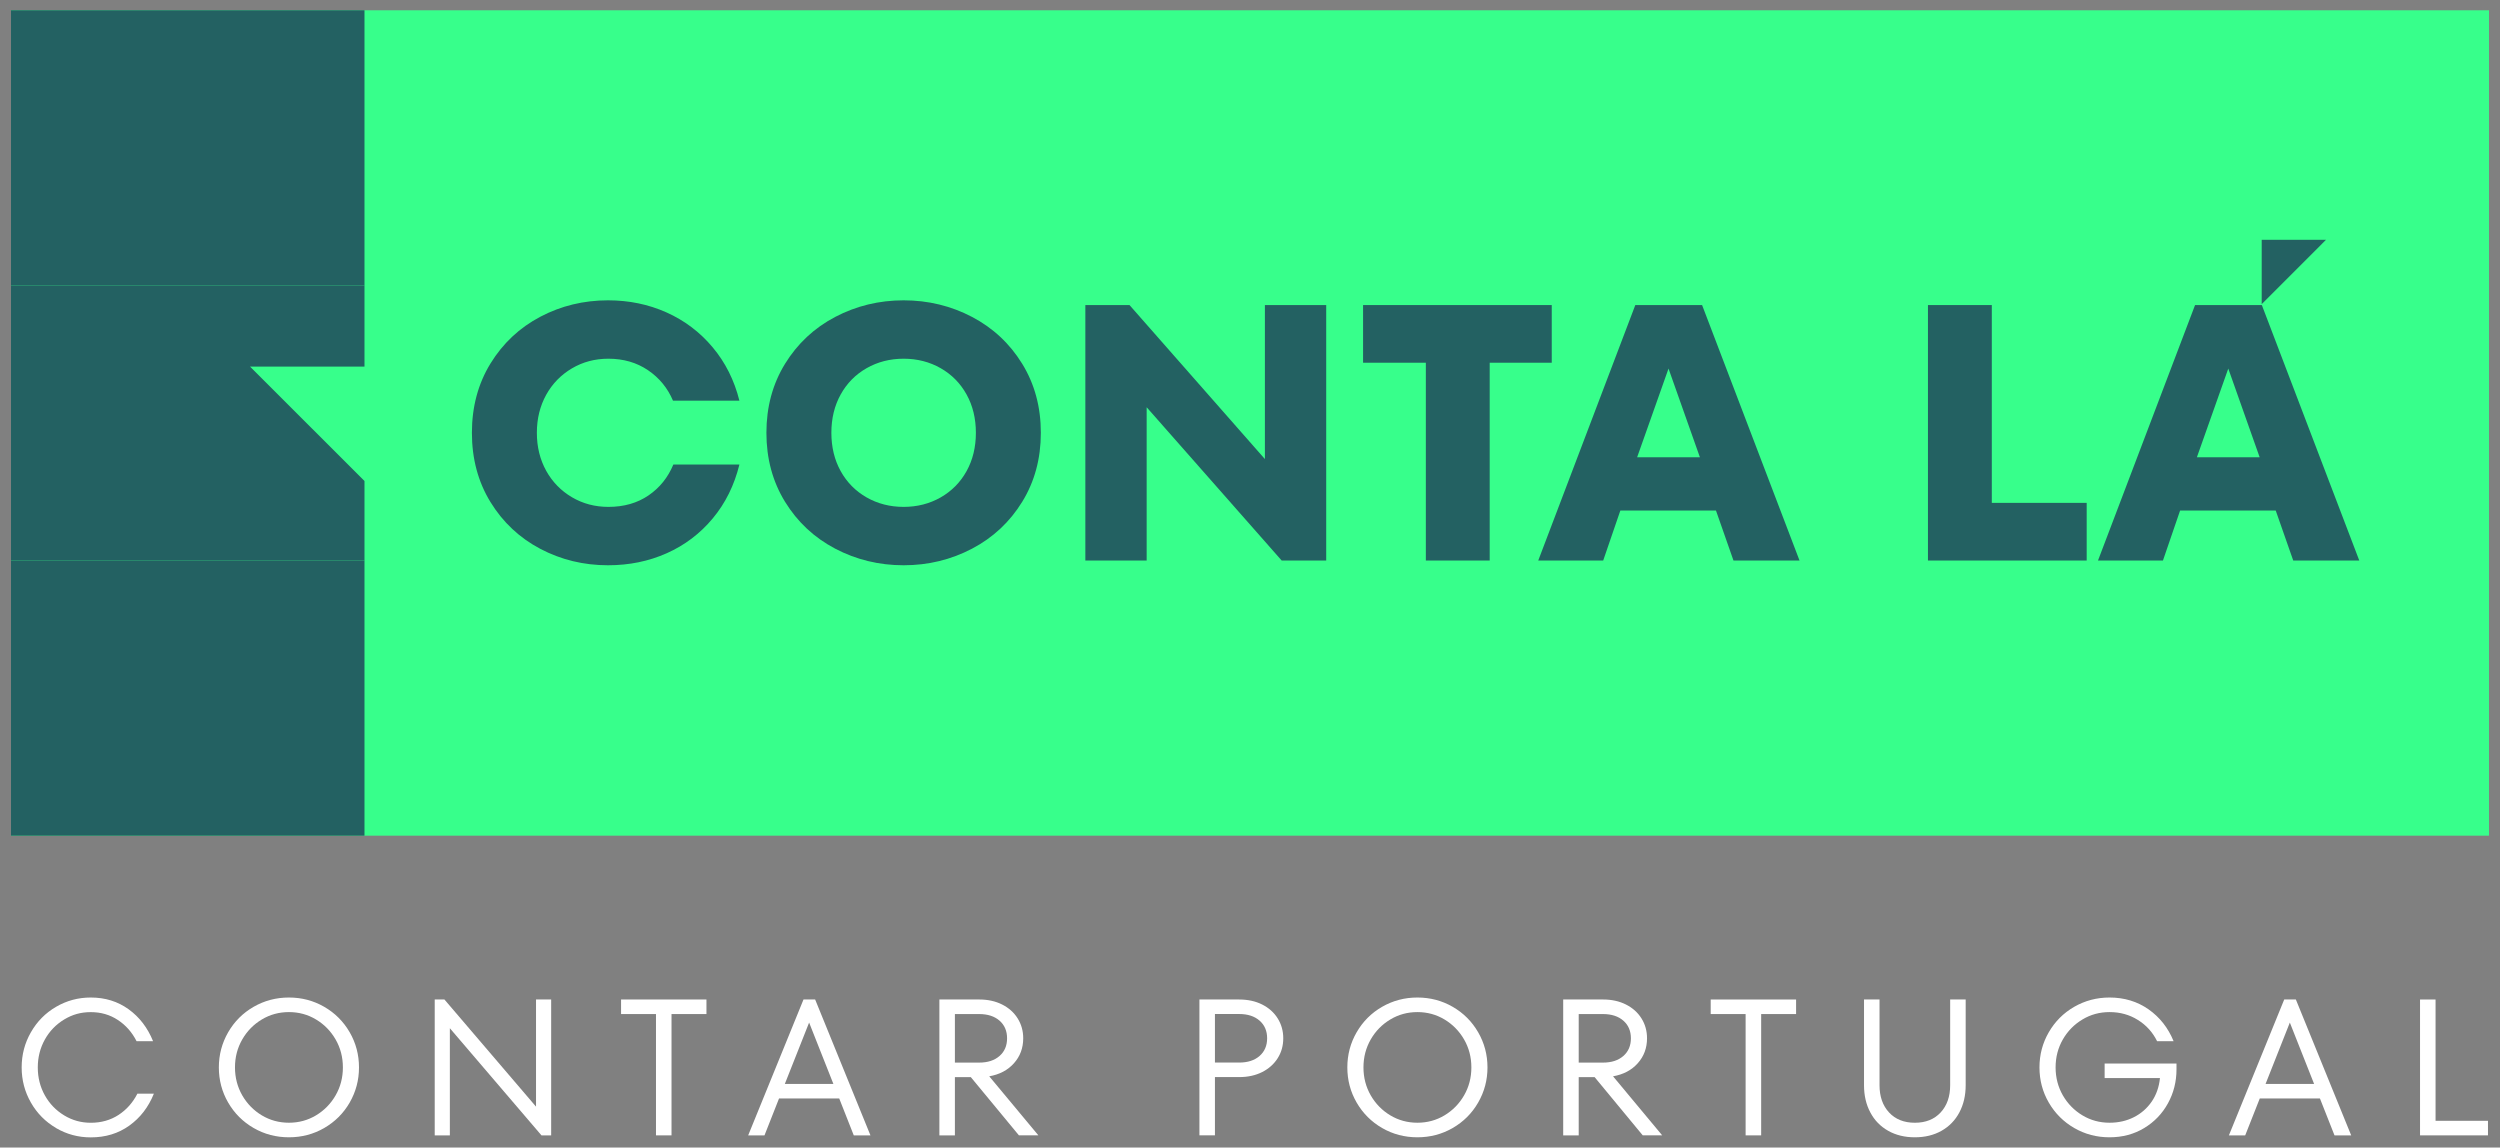
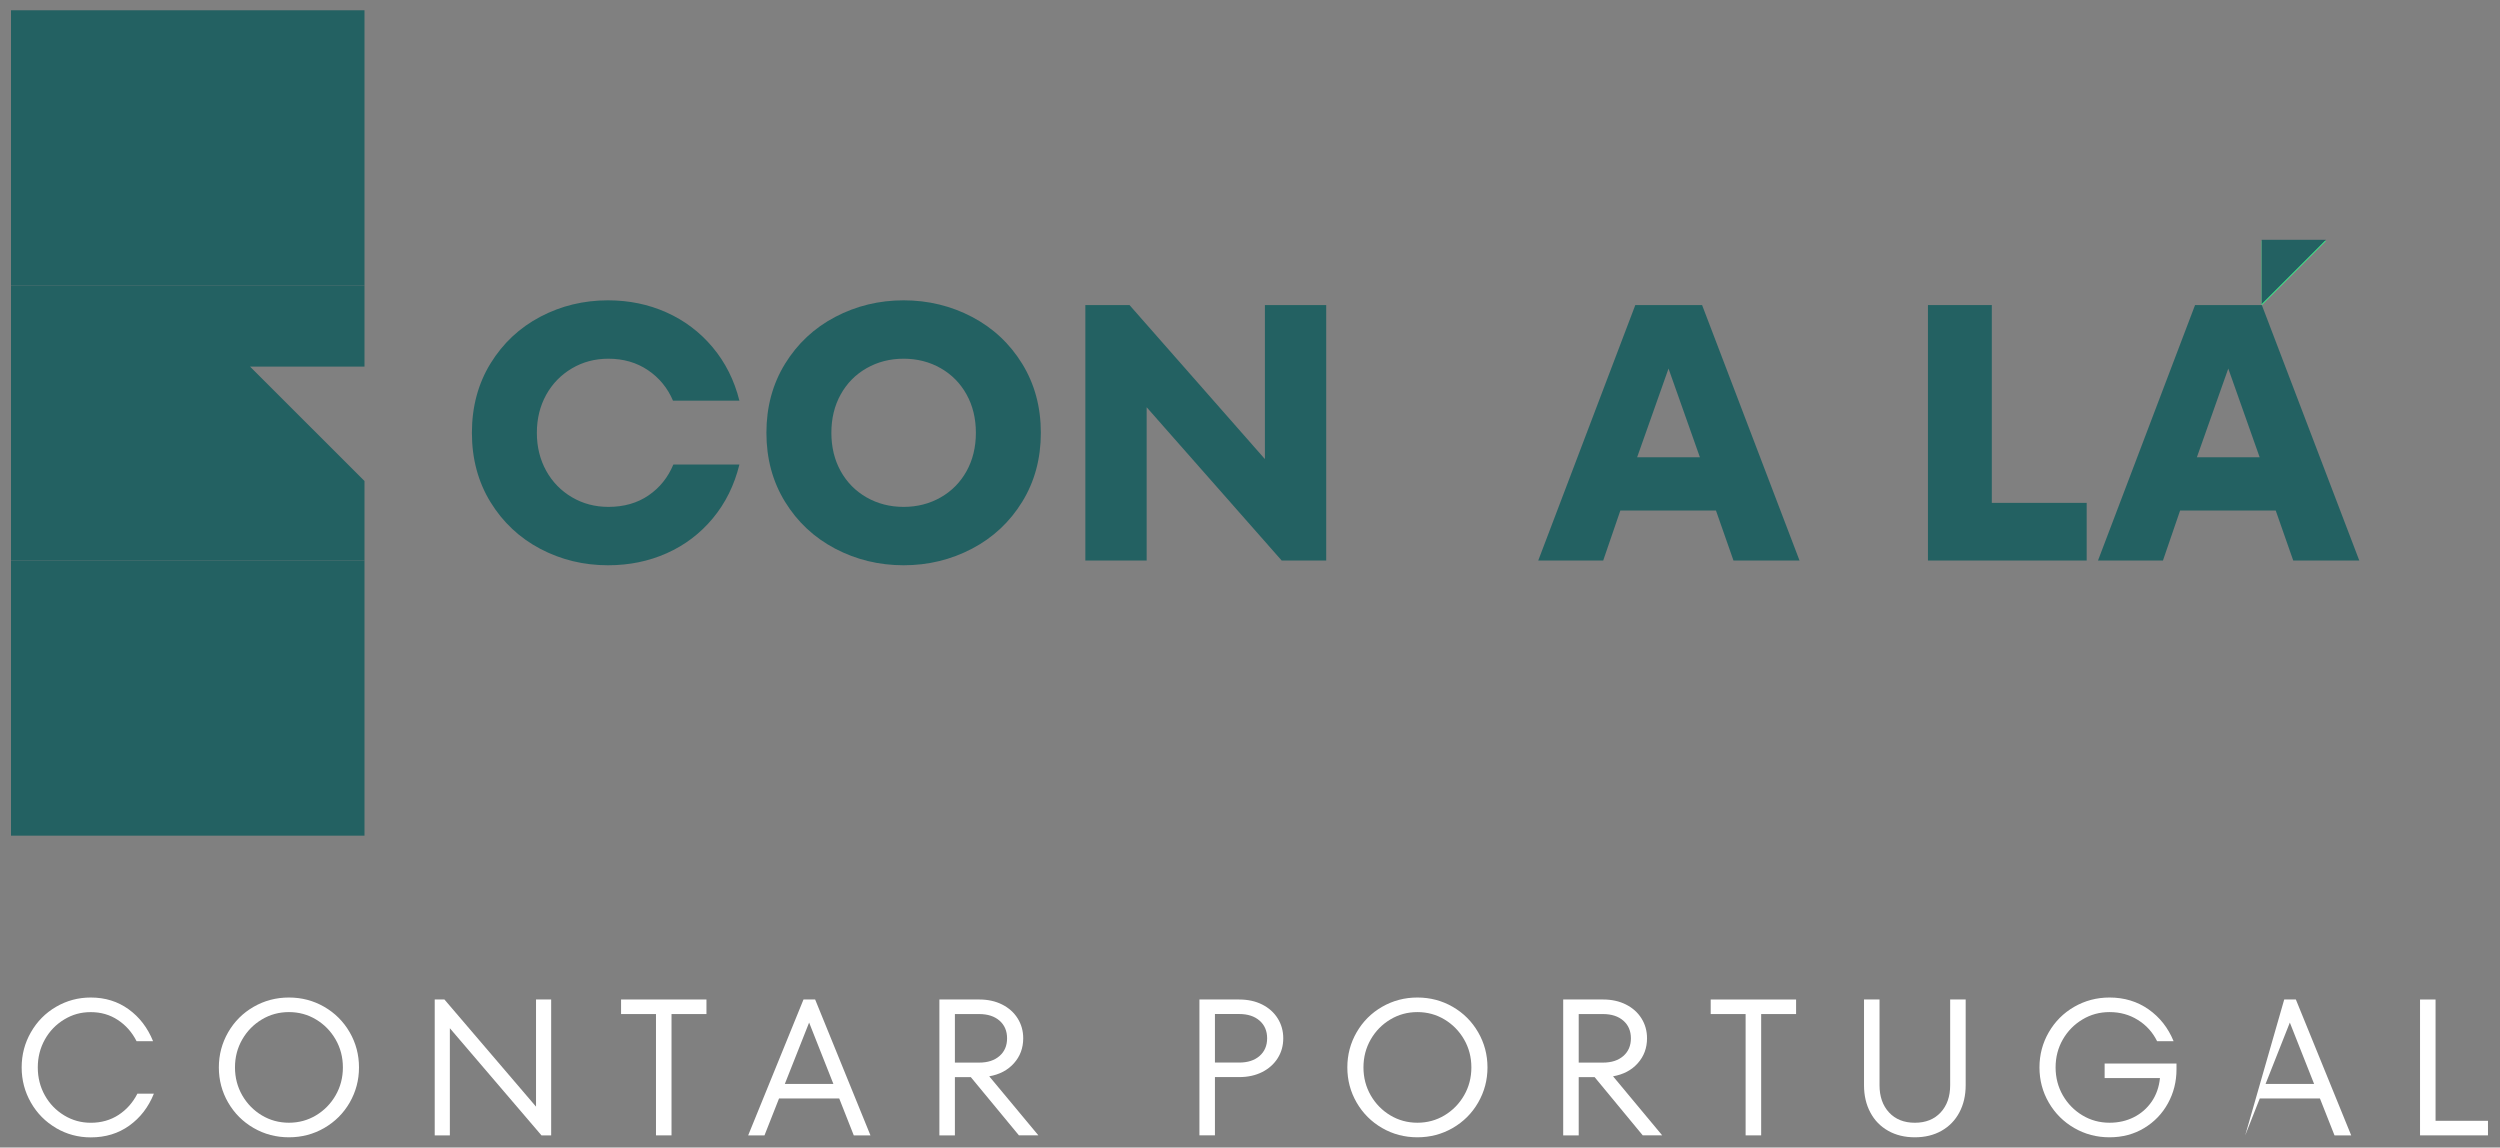
<svg xmlns="http://www.w3.org/2000/svg" width="122" height="56" viewBox="0 0 122 56" fill="none">
  <rect x="0" y="0" width="122" height="56" fill="#808080" stroke="none" />
  <g clip-path="url(#clip0_1092_8474)">
-     <path d="M121.463 0.5H0.537V40.781H121.463V0.5Z" fill="#37FF8B" />
    <path d="M17.787 0.5H0.537V13.928H17.787V0.5Z" fill="#236162" />
    <path d="M0.537 27.354H17.787V23.473L12.202 17.89H17.787V13.928H0.537V27.354Z" fill="#236162" />
    <path d="M17.787 27.354H0.537V40.781H17.787V27.354Z" fill="#236162" />
    <path d="M26.368 26.784C25.353 26.249 24.543 25.489 23.937 24.504C23.332 23.519 23.029 22.39 23.029 21.121C23.029 19.851 23.332 18.722 23.937 17.737C24.543 16.752 25.353 15.992 26.368 15.457C27.383 14.923 28.484 14.656 29.672 14.656C30.692 14.656 31.643 14.852 32.521 15.244C33.399 15.636 34.151 16.202 34.774 16.944C35.397 17.687 35.834 18.556 36.083 19.553H32.842C32.58 18.935 32.174 18.44 31.622 18.066C31.07 17.692 30.425 17.505 29.69 17.505C29.036 17.505 28.443 17.662 27.909 17.977C27.375 18.293 26.956 18.722 26.653 19.268C26.351 19.815 26.199 20.433 26.199 21.121C26.199 21.808 26.351 22.426 26.653 22.973C26.956 23.519 27.375 23.949 27.909 24.264C28.443 24.579 29.036 24.736 29.69 24.736C30.45 24.736 31.102 24.549 31.649 24.175C32.195 23.801 32.598 23.299 32.859 22.67H36.083C35.834 23.68 35.401 24.554 34.783 25.297C34.165 26.039 33.417 26.606 32.539 26.997C31.661 27.389 30.705 27.585 29.672 27.585C28.484 27.585 27.383 27.318 26.368 26.784Z" fill="#236162" />
    <path d="M40.758 26.775C39.73 26.235 38.915 25.471 38.309 24.486C37.704 23.502 37.401 22.38 37.401 21.121C37.401 19.861 37.704 18.74 38.309 17.755C38.915 16.77 39.73 16.006 40.758 15.466C41.785 14.927 42.898 14.656 44.097 14.656C45.296 14.656 46.409 14.927 47.436 15.466C48.464 16.006 49.279 16.77 49.885 17.755C50.49 18.741 50.793 19.861 50.793 21.121C50.793 22.38 50.49 23.502 49.885 24.486C49.279 25.471 48.464 26.235 47.436 26.775C46.409 27.314 45.296 27.585 44.097 27.585C42.898 27.585 41.785 27.314 40.758 26.775ZM45.905 24.273C46.444 23.965 46.866 23.537 47.169 22.991C47.472 22.444 47.623 21.82 47.623 21.121C47.623 20.421 47.472 19.797 47.169 19.251C46.866 18.704 46.444 18.276 45.905 17.968C45.365 17.66 44.761 17.505 44.097 17.505C43.433 17.505 42.829 17.66 42.289 17.968C41.75 18.276 41.328 18.704 41.025 19.251C40.722 19.797 40.571 20.421 40.571 21.121C40.571 21.82 40.722 22.444 41.025 22.991C41.328 23.537 41.75 23.965 42.289 24.273C42.829 24.581 43.433 24.736 44.097 24.736C44.761 24.736 45.365 24.581 45.905 24.273Z" fill="#236162" />
    <path d="M61.727 22.403V14.887H64.719V27.354H62.546L55.957 19.874V27.354H52.965V14.887H55.12L61.727 22.403Z" fill="#236162" />
-     <path d="M72.697 27.354H69.581V17.701H66.518V14.887H75.725V17.701H72.697V27.354Z" fill="#236162" />
    <path d="M87.817 27.354H84.594L83.739 24.914H79.073L78.236 27.354H75.066L79.803 14.887H83.062L87.817 27.354ZM79.892 22.314H82.955L81.424 17.986L79.892 22.314Z" fill="#236162" />
    <path d="M101.83 27.354H94.084V14.887H97.2V24.54H101.83V27.354Z" fill="#236162" />
    <path d="M115.133 27.354H111.91L111.055 24.914H106.389L105.552 27.354H102.382L107.119 14.887H110.378L115.133 27.354ZM107.208 22.314H110.271L108.74 17.986L107.208 22.314Z" fill="#236162" />
    <path d="M2.735 55.046C2.216 54.743 1.808 54.33 1.508 53.805C1.208 53.281 1.057 52.709 1.057 52.09C1.057 51.47 1.207 50.9 1.508 50.375C1.807 49.851 2.216 49.436 2.735 49.133C3.253 48.831 3.817 48.679 4.43 48.679C5.132 48.679 5.746 48.87 6.277 49.253C6.807 49.636 7.204 50.154 7.47 50.811H6.665C6.444 50.375 6.14 50.029 5.751 49.775C5.363 49.518 4.923 49.392 4.43 49.392C3.937 49.392 3.531 49.511 3.132 49.751C2.735 49.992 2.419 50.316 2.19 50.727C1.96 51.139 1.844 51.593 1.844 52.091C1.844 52.59 1.96 53.044 2.19 53.456C2.419 53.865 2.735 54.191 3.132 54.431C3.529 54.672 3.962 54.791 4.43 54.791C4.941 54.791 5.393 54.663 5.785 54.408C6.177 54.152 6.483 53.806 6.704 53.372H7.509C7.244 54.029 6.845 54.547 6.31 54.93C5.776 55.313 5.151 55.504 4.43 55.504C3.817 55.504 3.253 55.352 2.735 55.049V55.046Z" fill="white" />
    <path d="M12.376 55.046C11.852 54.743 11.439 54.33 11.134 53.805C10.83 53.279 10.68 52.709 10.68 52.09C10.68 51.47 10.832 50.9 11.134 50.375C11.437 49.851 11.85 49.436 12.376 49.133C12.901 48.831 13.474 48.679 14.1 48.679C14.725 48.679 15.3 48.831 15.823 49.133C16.347 49.436 16.762 49.851 17.065 50.375C17.367 50.898 17.519 51.47 17.519 52.09C17.519 52.709 17.367 53.279 17.065 53.805C16.762 54.33 16.347 54.743 15.823 55.046C15.3 55.349 14.725 55.5 14.1 55.5C13.474 55.5 12.899 55.349 12.376 55.046ZM15.421 54.43C15.822 54.189 16.14 53.865 16.377 53.454C16.614 53.044 16.733 52.588 16.733 52.09C16.733 51.591 16.614 51.137 16.377 50.725C16.14 50.316 15.822 49.99 15.421 49.75C15.02 49.509 14.58 49.39 14.1 49.39C13.619 49.39 13.179 49.509 12.778 49.75C12.377 49.99 12.059 50.314 11.822 50.725C11.585 51.137 11.467 51.591 11.467 52.09C11.467 52.588 11.587 53.042 11.822 53.454C12.059 53.863 12.377 54.189 12.778 54.43C13.179 54.67 13.619 54.789 14.1 54.789C14.58 54.789 15.02 54.67 15.421 54.43Z" fill="white" />
    <path d="M26.158 54.004V48.775H26.897V55.406H26.424L21.953 50.177V55.406H21.214V48.775H21.688L26.158 54.004Z" fill="white" />
    <path d="M32.769 55.406H32.012V49.486H30.308V48.775H34.475V49.486H32.77V55.406H32.769Z" fill="white" />
    <path d="M42.478 55.406H41.664L40.954 53.605H38.017L37.307 55.406H36.511L39.211 48.775H39.779L42.478 55.406ZM40.669 52.895L39.485 49.901L38.3 52.895H40.669Z" fill="white" />
    <path d="M49.724 55.406L47.375 52.563H46.599V55.406H45.842V48.775H47.783C48.207 48.775 48.581 48.857 48.905 49.021C49.231 49.185 49.482 49.411 49.662 49.698C49.842 49.985 49.933 50.309 49.933 50.668C49.933 51.142 49.783 51.548 49.482 51.885C49.183 52.223 48.779 52.435 48.275 52.524L50.672 55.404H49.724V55.406ZM46.599 49.486V51.855H47.783C48.2 51.855 48.531 51.748 48.777 51.532C49.023 51.317 49.145 51.03 49.145 50.67C49.145 50.31 49.023 50.024 48.777 49.808C48.531 49.593 48.198 49.486 47.783 49.486H46.599Z" fill="white" />
    <path d="M60.474 48.776C60.897 48.776 61.271 48.857 61.595 49.021C61.921 49.185 62.172 49.411 62.352 49.698C62.532 49.985 62.623 50.309 62.623 50.669C62.623 51.028 62.534 51.352 62.352 51.639C62.171 51.926 61.919 52.152 61.595 52.316C61.27 52.48 60.895 52.562 60.474 52.562H59.289V55.404H58.532V48.774H60.474V48.776ZM60.474 51.853C60.89 51.853 61.221 51.746 61.467 51.531C61.713 51.315 61.836 51.028 61.836 50.669C61.836 50.309 61.713 50.022 61.467 49.807C61.221 49.591 60.888 49.484 60.474 49.484H59.289V51.853H60.474Z" fill="white" />
    <path d="M67.445 55.046C66.922 54.743 66.509 54.33 66.204 53.805C65.9 53.279 65.75 52.709 65.75 52.09C65.75 51.47 65.901 50.9 66.204 50.375C66.507 49.851 66.92 49.436 67.445 49.133C67.971 48.831 68.544 48.679 69.169 48.679C69.794 48.679 70.37 48.831 70.893 49.133C71.417 49.436 71.832 49.851 72.134 50.375C72.437 50.898 72.589 51.47 72.589 52.09C72.589 52.709 72.437 53.279 72.134 53.805C71.832 54.33 71.417 54.743 70.893 55.046C70.37 55.349 69.794 55.5 69.169 55.5C68.544 55.5 67.969 55.349 67.445 55.046ZM70.491 54.43C70.891 54.189 71.21 53.865 71.447 53.454C71.684 53.044 71.803 52.588 71.803 52.09C71.803 51.591 71.684 51.137 71.447 50.725C71.21 50.316 70.891 49.99 70.491 49.75C70.09 49.509 69.65 49.39 69.169 49.39C68.689 49.39 68.249 49.509 67.848 49.75C67.447 49.99 67.128 50.314 66.892 50.725C66.655 51.137 66.537 51.591 66.537 52.09C66.537 52.588 66.656 53.042 66.892 53.454C67.128 53.863 67.447 54.189 67.848 54.43C68.249 54.67 68.689 54.789 69.169 54.789C69.65 54.789 70.09 54.67 70.491 54.43Z" fill="white" />
    <path d="M80.166 55.406L77.817 52.563H77.041V55.406H76.284V48.775H78.225C78.649 48.775 79.023 48.857 79.347 49.021C79.673 49.185 79.924 49.411 80.104 49.698C80.284 49.985 80.375 50.309 80.375 50.668C80.375 51.142 80.225 51.548 79.924 51.885C79.625 52.223 79.221 52.435 78.717 52.524L81.114 55.404H80.166V55.406ZM77.041 49.486V51.855H78.225C78.642 51.855 78.973 51.748 79.219 51.532C79.465 51.317 79.588 51.03 79.588 50.67C79.588 50.31 79.465 50.024 79.219 49.808C78.973 49.593 78.64 49.486 78.225 49.486H77.041Z" fill="white" />
    <path d="M85.943 55.406H85.186V49.486H83.482V48.776H87.649V49.486H85.945V55.406H85.943Z" fill="white" />
    <path d="M92.143 55.183C91.767 54.971 91.477 54.674 91.272 54.287C91.067 53.903 90.964 53.461 90.964 52.961V48.774H91.721V52.961C91.721 53.509 91.876 53.953 92.185 54.287C92.495 54.622 92.916 54.79 93.445 54.79C93.973 54.79 94.395 54.622 94.704 54.287C95.013 53.953 95.168 53.511 95.168 52.961V48.774H95.925V52.961C95.925 53.459 95.822 53.901 95.617 54.287C95.412 54.672 95.122 54.971 94.746 55.183C94.371 55.395 93.936 55.5 93.445 55.5C92.953 55.5 92.518 55.395 92.143 55.183Z" fill="white" />
    <path d="M102.708 51.901H106.213V52.184C106.213 52.784 106.074 53.336 105.796 53.842C105.518 54.348 105.132 54.75 104.635 55.05C104.14 55.349 103.576 55.5 102.945 55.5C102.315 55.5 101.745 55.349 101.221 55.046C100.698 54.743 100.285 54.33 99.98 53.805C99.675 53.279 99.526 52.709 99.526 52.09C99.526 51.47 99.677 50.9 99.98 50.375C100.283 49.851 100.696 49.436 101.221 49.133C101.747 48.831 102.32 48.679 102.945 48.679C103.665 48.679 104.3 48.872 104.849 49.256C105.397 49.641 105.805 50.159 106.071 50.809H105.266C105.05 50.373 104.738 50.027 104.327 49.773C103.917 49.516 103.456 49.39 102.945 49.39C102.464 49.39 102.024 49.509 101.624 49.75C101.223 49.99 100.904 50.314 100.667 50.725C100.431 51.137 100.313 51.591 100.313 52.09C100.313 52.588 100.432 53.042 100.667 53.454C100.904 53.863 101.223 54.189 101.624 54.43C102.024 54.67 102.464 54.789 102.945 54.789C103.381 54.789 103.777 54.699 104.133 54.519C104.489 54.339 104.779 54.084 105.004 53.757C105.228 53.429 105.362 53.046 105.406 52.61H102.706V51.899L102.708 51.901Z" fill="white" />
-     <path d="M114.738 55.406H113.924L113.213 53.605H110.277L109.566 55.406H108.77L111.47 48.775H112.038L114.738 55.406ZM112.928 52.895L111.744 49.901L110.56 52.895H112.928Z" fill="white" />
+     <path d="M114.738 55.406H113.924L113.213 53.605H110.277L109.566 55.406L111.47 48.775H112.038L114.738 55.406ZM112.928 52.895L111.744 49.901L110.56 52.895H112.928Z" fill="white" />
    <path d="M121.414 55.406H118.098V48.776H118.855V54.695H121.413V55.406H121.414Z" fill="white" />
    <path d="M110.371 14.893L113.508 11.755H110.371V14.893Z" fill="#37FF8B" />
    <path d="M110.371 14.841L113.508 11.703H110.371V14.841Z" fill="#236162" />
  </g>
  <defs>
    <clipPath id="clip0_1092_8474">
      <rect width="120.926" height="55" fill="white" transform="translate(0.537 0.5)" />
    </clipPath>
  </defs>
</svg>